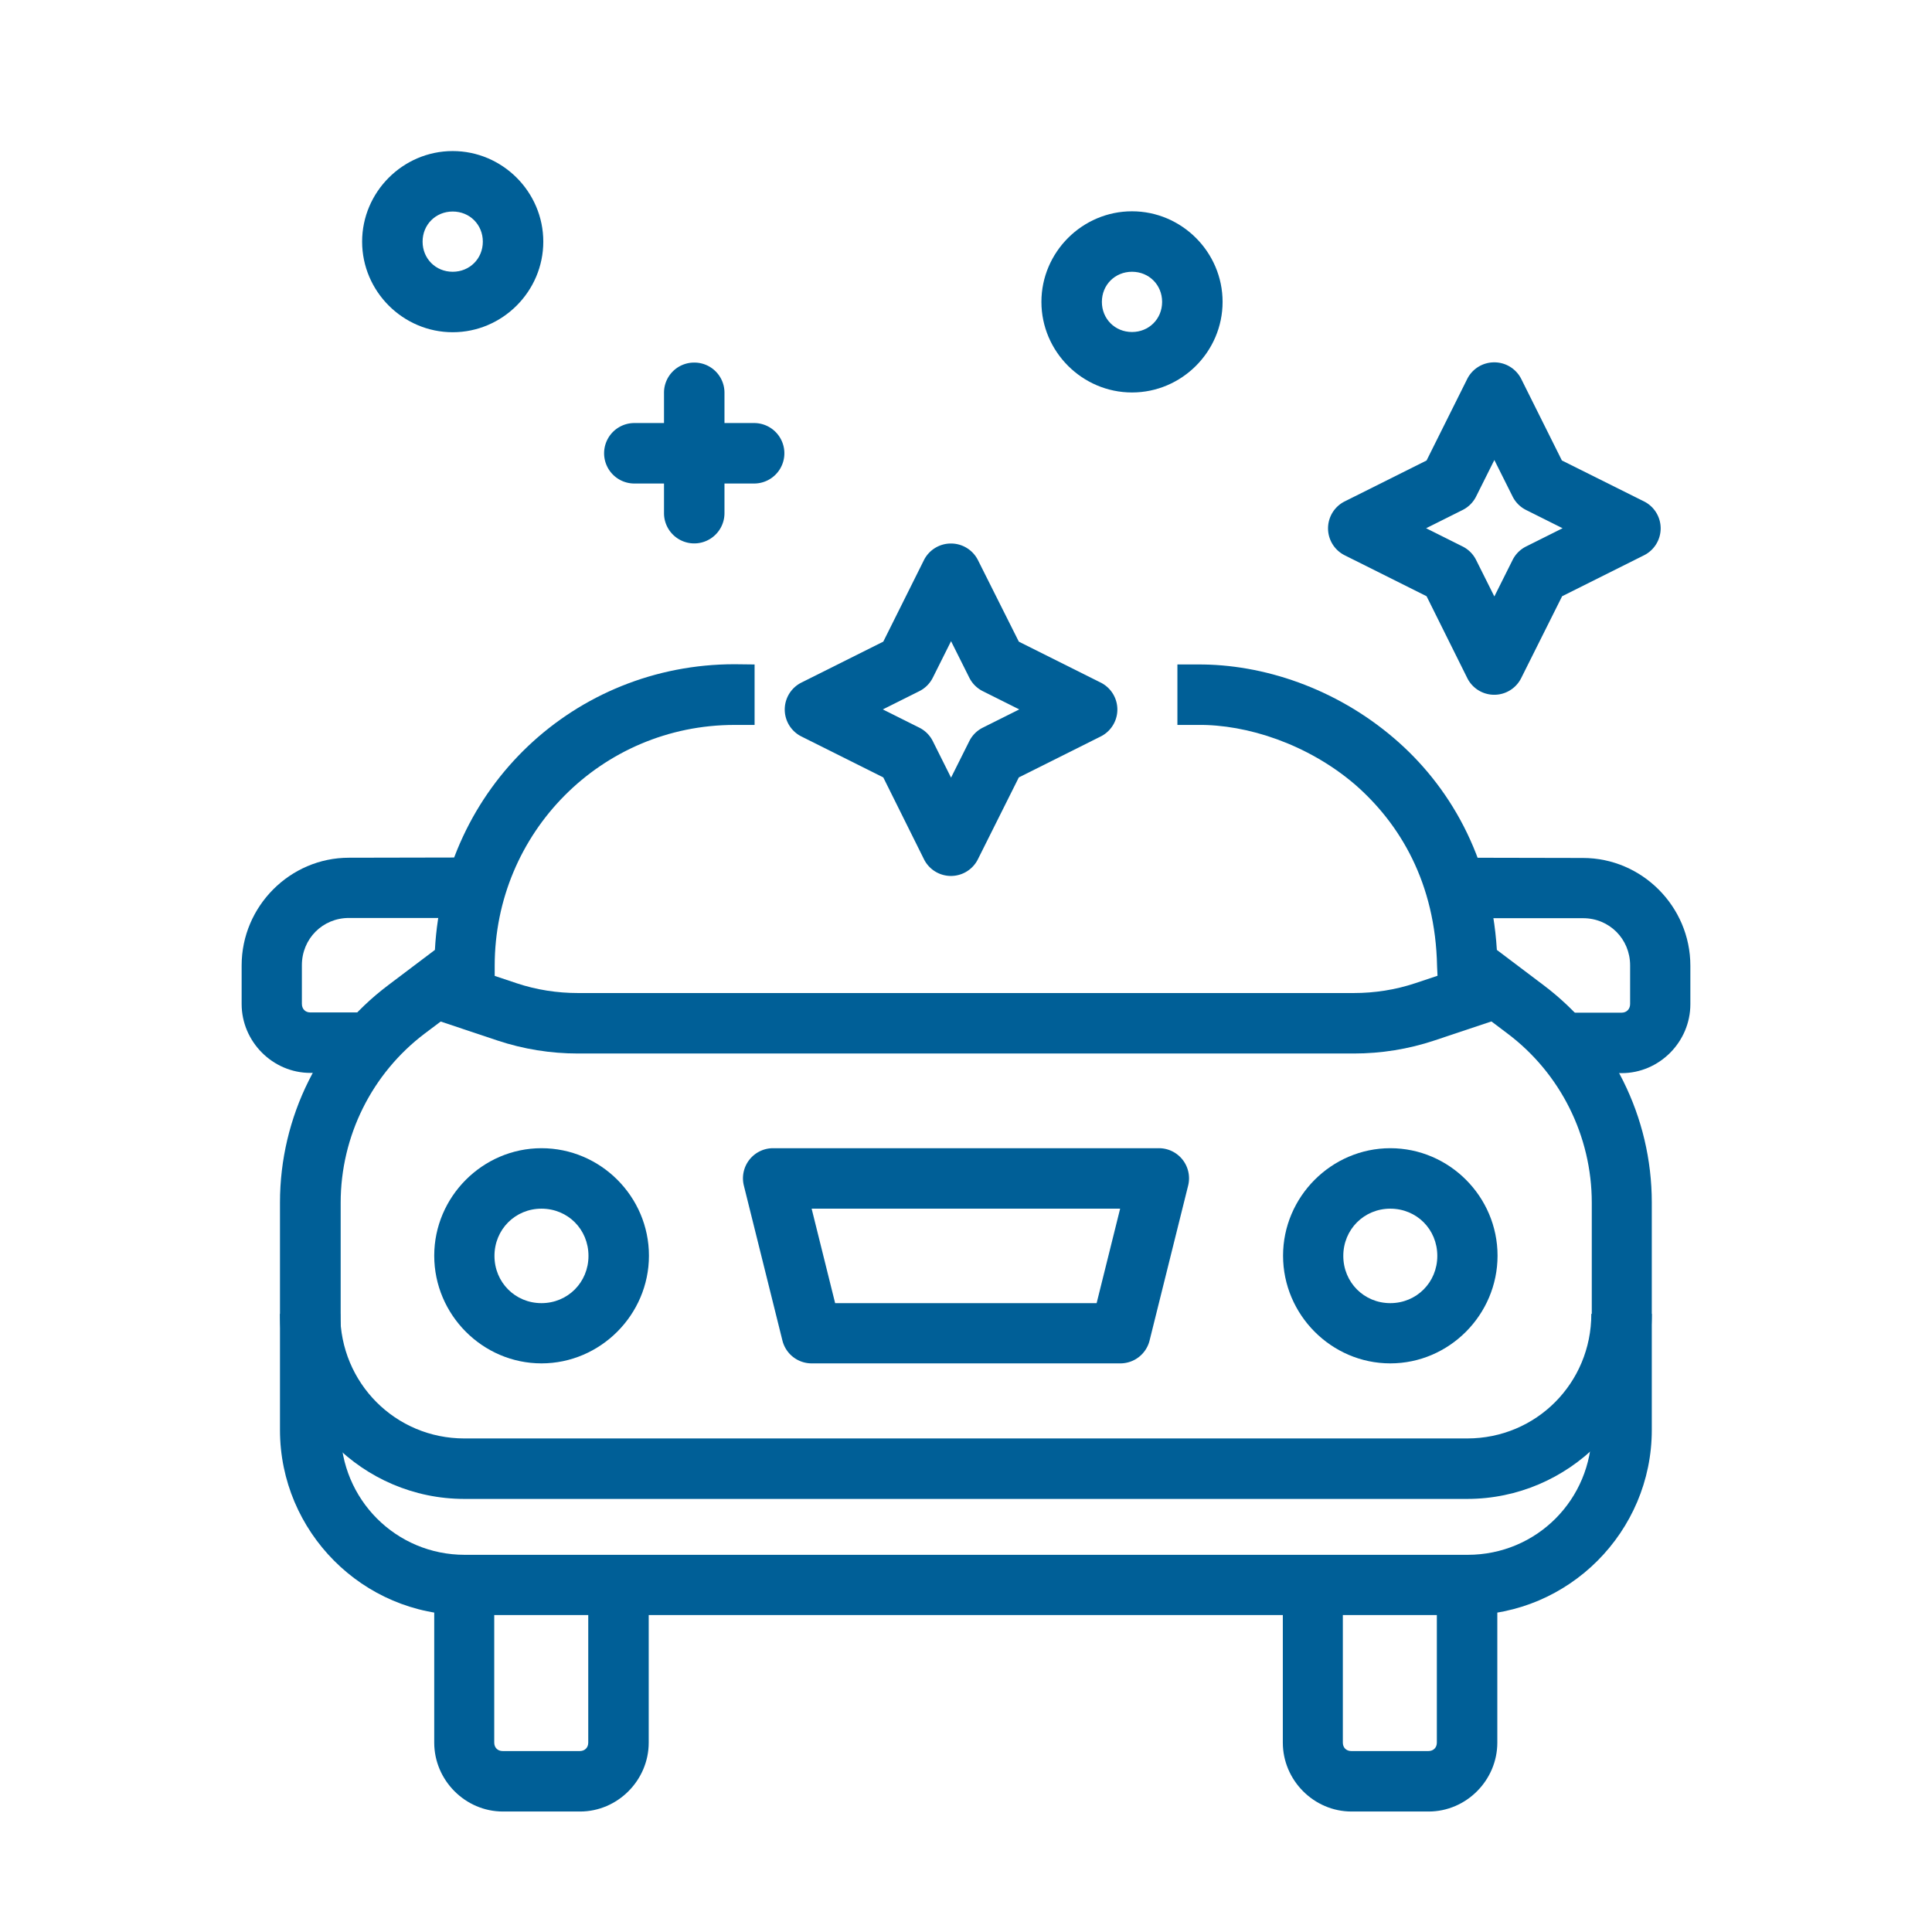
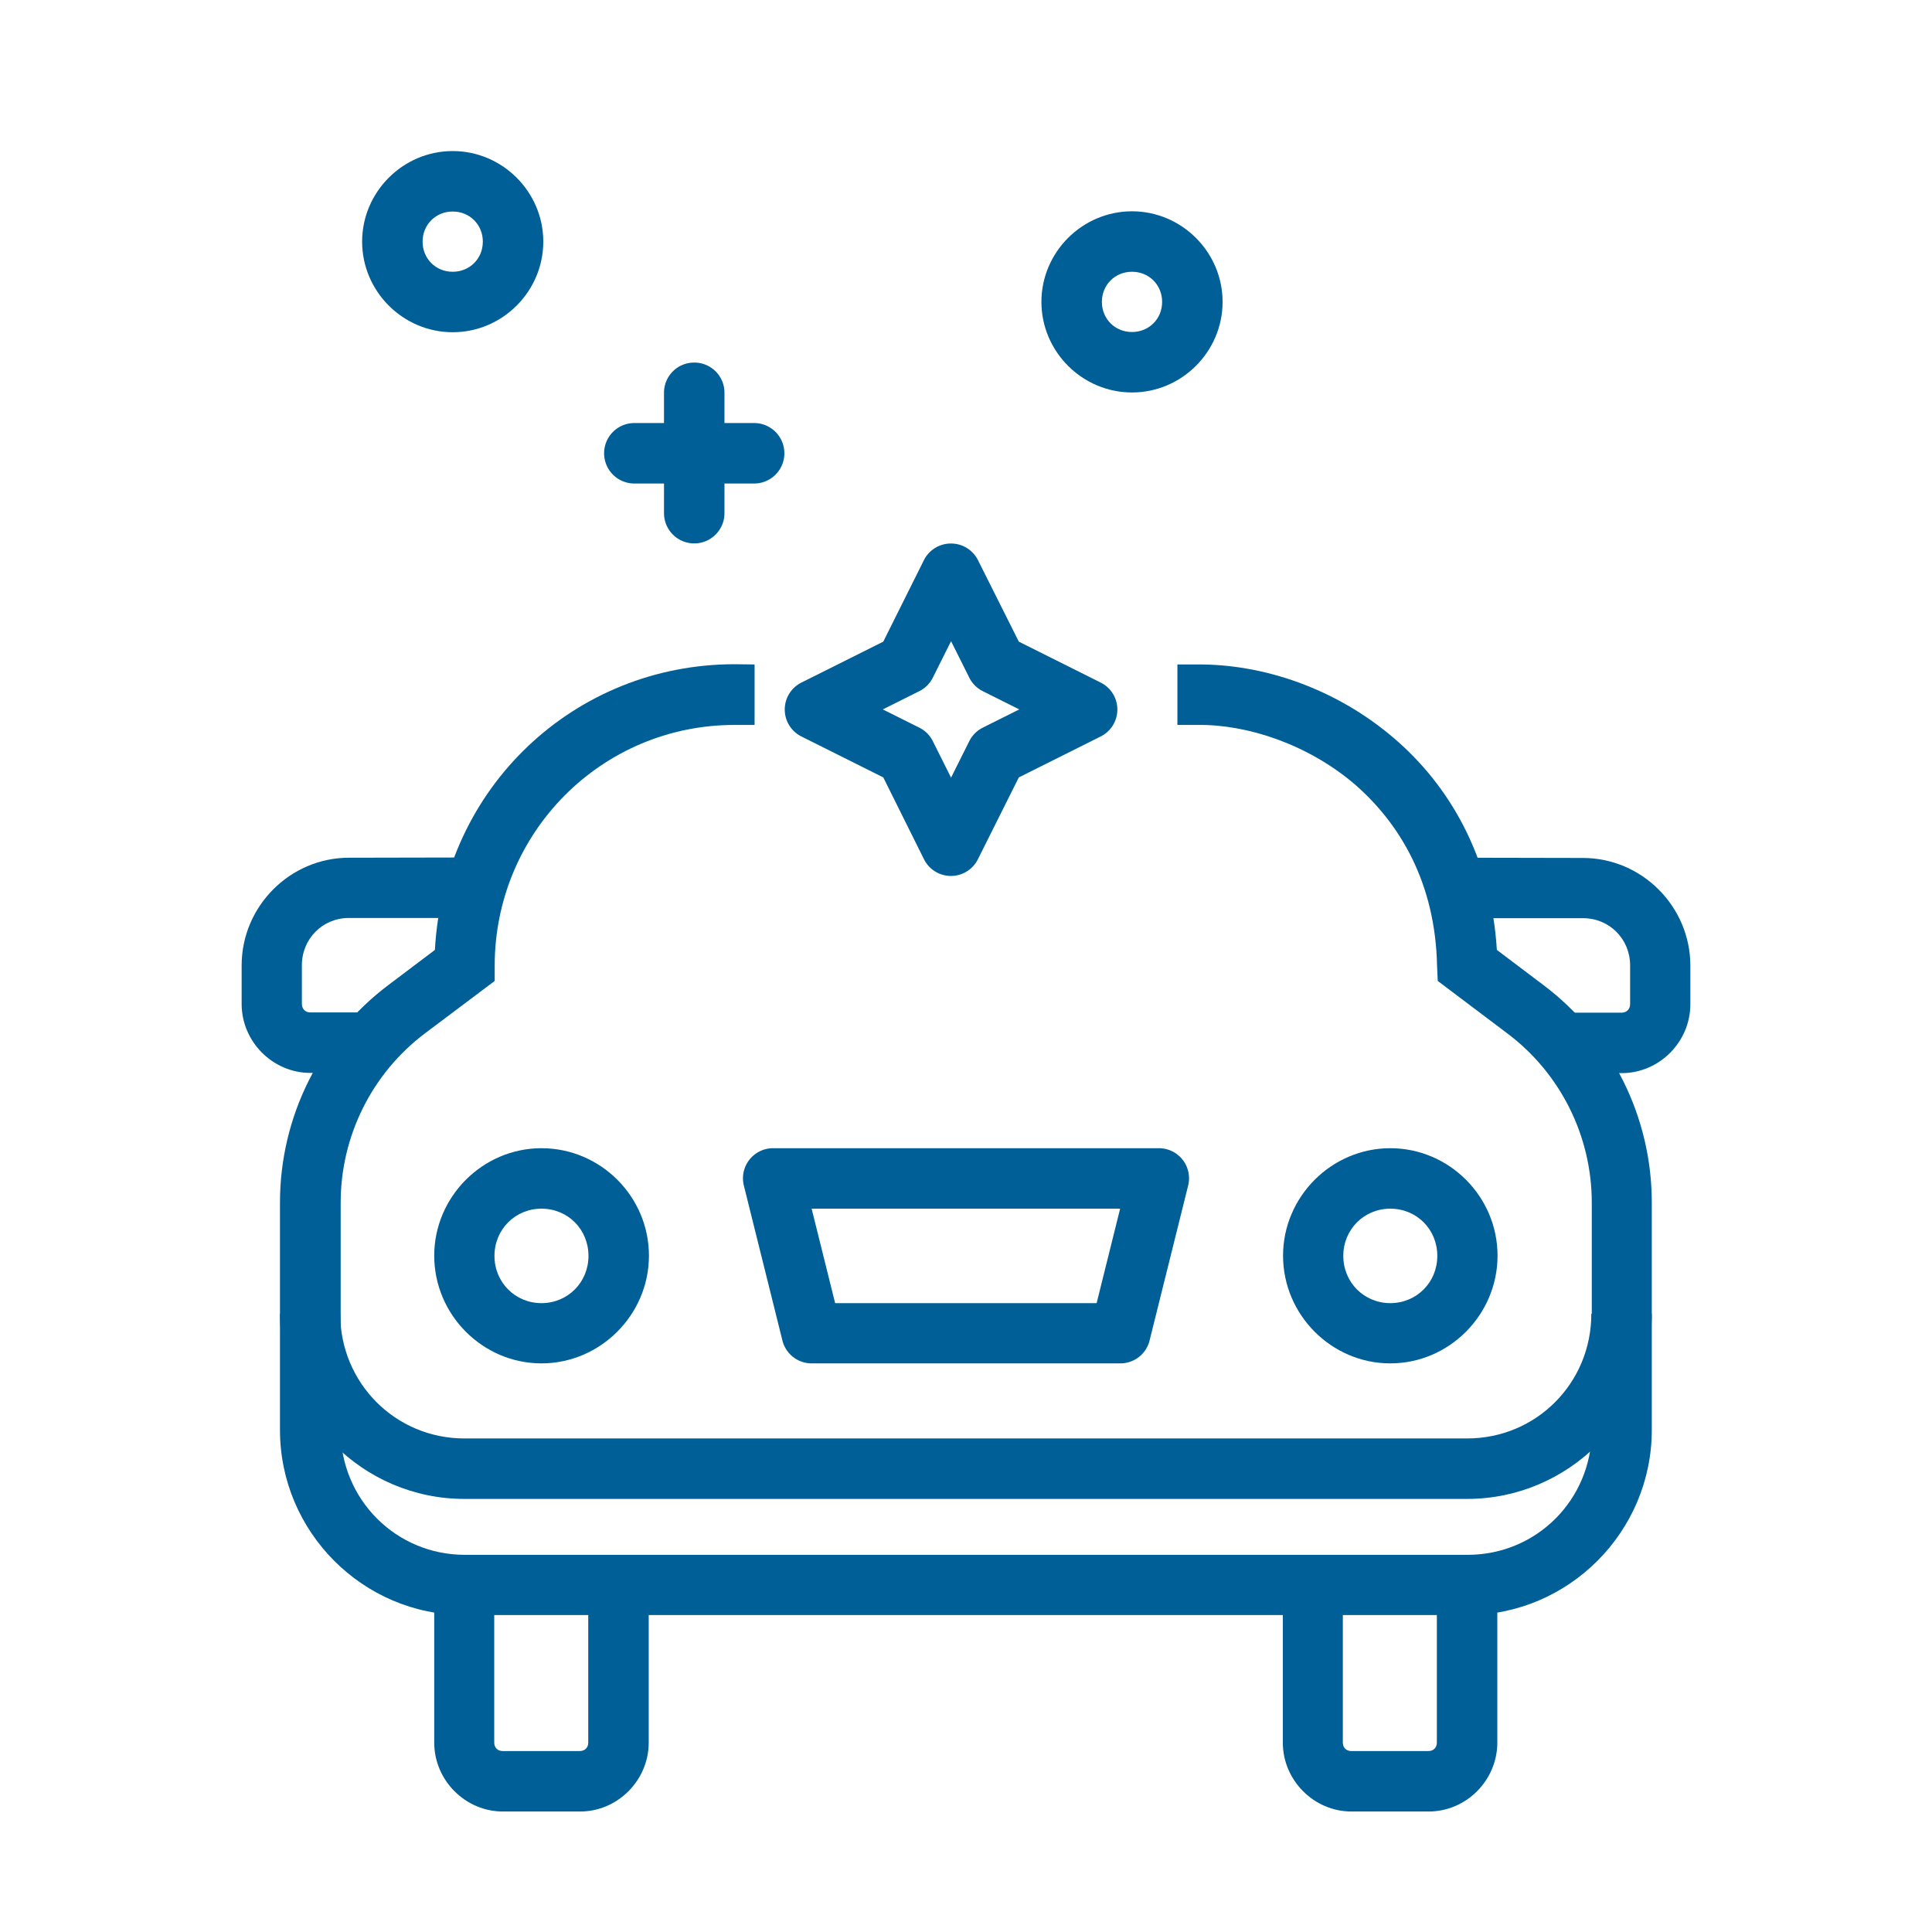
<svg xmlns="http://www.w3.org/2000/svg" viewBox="0 0 8.467 8.467" version="1.1" x="0px" y="0px">
  <g transform="translate(0,-288.533)">
    <path style="color:#005f97;font-style:normal;font-variant:normal;font-weight:normal;font-stretch:normal;font-size:medium;line-height:normal;font-family:sans-serif;text-indent:0;text-align:start;text-decoration:none;text-decoration-line:none;text-decoration-style:solid;text-decoration-color:#005f97;letter-spacing:normal;word-spacing:normal;text-transform:none;direction:ltr;writing-mode:lr-tb;baseline-shift:baseline;text-anchor:start;white-space:normal;clip-rule:nonzero;display:inline;overflow:visible;visibility:visible;opacity:1;isolation:auto;mix-blend-mode:normal;color-interpolation:sRGB;color-interpolation-filters:linearRGB;solid-color:#005f97;solid-opacity:1;fill:#005f97;fill-opacity:1;fill-rule:evenodd;stroke:none;stroke-width:1px;stroke-linecap:butt;stroke-linejoin:miter;stroke-miterlimit:4;stroke-dasharray:none;stroke-dashoffset:0;stroke-opacity:1;color-rendering:auto;image-rendering:auto;shape-rendering:auto;text-rendering:auto;enable-background:accumulate" d="m 3.219,291.444 c -0.698,0 -1.275,0.538 -1.313,1.252 l -0.204,0.154 c -0.299,0.225 -0.475,0.578 -0.475,0.953 l 0,0.997 c 0,0.446 0.363,0.811 0.808,0.811 l 4.395,0 c 0.445,0 0.809,-0.365 0.809,-0.811 l 0,-0.997 c 0,-0.375 -0.176,-0.728 -0.475,-0.953 l -0.204,-0.154 c -0.025,-0.411 -0.212,-0.724 -0.451,-0.928 -0.256,-0.219 -0.574,-0.325 -0.861,-0.323 l -0.088,0 0,0.265 0.088,0 0,0 c 0.218,-0.003 0.484,0.085 0.689,0.26 0.198,0.172 0.354,0.432 0.361,0.798 l 0.003,0.064 0.305,0.23 c 0.233,0.175 0.37,0.45 0.37,0.742 l 0,0.997 c 0,0.304 -0.242,0.546 -0.544,0.546 l -4.395,0 c -0.302,0 -0.544,-0.243 -0.544,-0.546 l 0,-0.997 c 0,-0.292 0.137,-0.567 0.369,-0.742 l 0.306,-0.23 0,-0.066 c 0,-0.585 0.469,-1.056 1.051,-1.056 l 0.088,0 0,-0.265 z" />
-     <path style="color:#005f97;font-style:normal;font-variant:normal;font-weight:normal;font-stretch:normal;font-size:medium;line-height:normal;font-family:sans-serif;text-indent:0;text-align:start;text-decoration:none;text-decoration-line:none;text-decoration-style:solid;text-decoration-color:#005f97;letter-spacing:normal;word-spacing:normal;text-transform:none;direction:ltr;writing-mode:lr-tb;baseline-shift:baseline;text-anchor:start;white-space:normal;clip-rule:nonzero;display:inline;overflow:visible;visibility:visible;opacity:1;isolation:auto;mix-blend-mode:normal;color-interpolation:sRGB;color-interpolation-filters:linearRGB;solid-color:#005f97;solid-opacity:1;fill:#005f97;fill-opacity:1;fill-rule:evenodd;stroke:none;stroke-width:1px;stroke-linecap:butt;stroke-linejoin:miter;stroke-miterlimit:4;stroke-dasharray:none;stroke-dashoffset:0;stroke-opacity:1;color-rendering:auto;image-rendering:auto;shape-rendering:auto;text-rendering:auto;enable-background:accumulate" d="m 1.908,292.723 -0.084,0.251 0.356,0.119 c 0.114,0.038 0.233,0.057 0.353,0.057 l 3.4,0 c 0.12,0 0.239,-0.019 0.353,-0.057 l 0.356,-0.119 -0.084,-0.251 -0.356,0.119 c -0.087,0.029 -0.178,0.043 -0.269,0.043 l -3.4,0 c -0.091,0 -0.182,-0.014 -0.269,-0.043 z" />
    <path style="color:#005f97;font-style:normal;font-variant:normal;font-weight:normal;font-stretch:normal;font-size:medium;line-height:normal;font-family:sans-serif;text-indent:0;text-align:start;text-decoration:none;text-decoration-line:none;text-decoration-style:solid;text-decoration-color:#005f97;letter-spacing:normal;word-spacing:normal;text-transform:none;direction:ltr;writing-mode:lr-tb;baseline-shift:baseline;text-anchor:start;white-space:normal;clip-rule:nonzero;display:inline;overflow:visible;visibility:visible;opacity:1;isolation:auto;mix-blend-mode:normal;color-interpolation:sRGB;color-interpolation-filters:linearRGB;solid-color:#005f97;solid-opacity:1;fill:#005f97;fill-opacity:1;fill-rule:evenodd;stroke:none;stroke-width:1px;stroke-linecap:butt;stroke-linejoin:miter;stroke-miterlimit:4;stroke-dasharray:none;stroke-dashoffset:0;stroke-opacity:1;color-rendering:auto;image-rendering:auto;shape-rendering:auto;text-rendering:auto;enable-background:accumulate" d="m 1.227,294.291 c 0,0.446 0.363,0.811 0.808,0.811 l 4.395,0 c 0.445,0 0.809,-0.365 0.809,-0.811 l -0.265,0 c 0,0.304 -0.242,0.546 -0.544,0.546 l -4.395,0 c -0.302,0 -0.544,-0.243 -0.544,-0.546 z" />
    <path style="color:#005f97;font-style:normal;font-variant:normal;font-weight:normal;font-stretch:normal;font-size:medium;line-height:normal;font-family:sans-serif;text-indent:0;text-align:start;text-decoration:none;text-decoration-line:none;text-decoration-style:solid;text-decoration-color:#005f97;letter-spacing:normal;word-spacing:normal;text-transform:none;direction:ltr;writing-mode:lr-tb;baseline-shift:baseline;text-anchor:start;white-space:normal;clip-rule:nonzero;display:inline;overflow:visible;visibility:visible;opacity:1;isolation:auto;mix-blend-mode:normal;color-interpolation:sRGB;color-interpolation-filters:linearRGB;solid-color:#005f97;solid-opacity:1;fill:#005f97;fill-opacity:1;fill-rule:evenodd;stroke:none;stroke-width:1px;stroke-linecap:butt;stroke-linejoin:miter;stroke-miterlimit:4;stroke-dasharray:none;stroke-dashoffset:0;stroke-opacity:1;color-rendering:auto;image-rendering:auto;shape-rendering:auto;text-rendering:auto;enable-background:accumulate" d="m 1.903,295.491 0,0.679 c -2.65e-5,0.165 0.136,0.302 0.301,0.302 l 0.338,0 c 0.165,0 0.301,-0.137 0.301,-0.302 l 0,-0.679 -0.265,0 0,0.679 c 0,0.022 -0.015,0.037 -0.037,0.037 l -0.338,0 c -0.022,0 -0.037,-0.015 -0.037,-0.037 l 0,-0.679 z" />
    <path style="color:#005f97;font-style:normal;font-variant:normal;font-weight:normal;font-stretch:normal;font-size:medium;line-height:normal;font-family:sans-serif;text-indent:0;text-align:start;text-decoration:none;text-decoration-line:none;text-decoration-style:solid;text-decoration-color:#005f97;letter-spacing:normal;word-spacing:normal;text-transform:none;direction:ltr;writing-mode:lr-tb;baseline-shift:baseline;text-anchor:start;white-space:normal;clip-rule:nonzero;display:inline;overflow:visible;visibility:visible;opacity:1;isolation:auto;mix-blend-mode:normal;color-interpolation:sRGB;color-interpolation-filters:linearRGB;solid-color:#005f97;solid-opacity:1;fill:#005f97;fill-opacity:1;fill-rule:evenodd;stroke:none;stroke-width:1px;stroke-linecap:butt;stroke-linejoin:miter;stroke-miterlimit:4;stroke-dasharray:none;stroke-dashoffset:0;stroke-opacity:1;color-rendering:auto;image-rendering:auto;shape-rendering:auto;text-rendering:auto;enable-background:accumulate" d="m 5.622,295.491 0,0.679 c -2.64e-5,0.165 0.136,0.302 0.301,0.302 l 0.338,0 c 0.165,0 0.301,-0.137 0.301,-0.302 l 0,-0.679 -0.265,0 0,0.679 c 2.65e-5,0.022 -0.015,0.037 -0.037,0.037 l -0.338,0 c -0.022,0 -0.037,-0.015 -0.037,-0.037 l 0,-0.679 z" />
    <path style="color:#005f97;font-style:normal;font-variant:normal;font-weight:normal;font-stretch:normal;font-size:medium;line-height:normal;font-family:sans-serif;text-indent:0;text-align:start;text-decoration:none;text-decoration-line:none;text-decoration-style:solid;text-decoration-color:#005f97;letter-spacing:normal;word-spacing:normal;text-transform:none;direction:ltr;writing-mode:lr-tb;baseline-shift:baseline;text-anchor:start;white-space:normal;clip-rule:nonzero;display:inline;overflow:visible;visibility:visible;opacity:1;isolation:auto;mix-blend-mode:normal;color-interpolation:sRGB;color-interpolation-filters:linearRGB;solid-color:#005f97;solid-opacity:1;fill:#005f97;fill-opacity:1;fill-rule:nonzero;stroke:none;stroke-width:1;stroke-linecap:round;stroke-linejoin:round;stroke-miterlimit:4;stroke-dasharray:none;stroke-dashoffset:0;stroke-opacity:1;color-rendering:auto;image-rendering:auto;shape-rendering:auto;text-rendering:auto;enable-background:accumulate" d="m 2.373,293.565 c -0.258,0 -0.47,0.213 -0.47,0.471 0,0.259 0.212,0.472 0.47,0.472 0.258,0 0.471,-0.213 0.471,-0.472 0,-0.259 -0.212,-0.471 -0.471,-0.471 z m 0,0.265 c 0.115,0 0.206,0.09 0.206,0.207 0,0.116 -0.091,0.207 -0.206,0.207 -0.115,0 -0.206,-0.091 -0.206,-0.207 0,-0.116 0.091,-0.207 0.206,-0.207 z" />
    <path style="color:#005f97;font-style:normal;font-variant:normal;font-weight:normal;font-stretch:normal;font-size:medium;line-height:normal;font-family:sans-serif;text-indent:0;text-align:start;text-decoration:none;text-decoration-line:none;text-decoration-style:solid;text-decoration-color:#005f97;letter-spacing:normal;word-spacing:normal;text-transform:none;direction:ltr;writing-mode:lr-tb;baseline-shift:baseline;text-anchor:start;white-space:normal;clip-rule:nonzero;display:inline;overflow:visible;visibility:visible;opacity:1;isolation:auto;mix-blend-mode:normal;color-interpolation:sRGB;color-interpolation-filters:linearRGB;solid-color:#005f97;solid-opacity:1;fill:#005f97;fill-opacity:1;fill-rule:nonzero;stroke:none;stroke-width:1;stroke-linecap:round;stroke-linejoin:round;stroke-miterlimit:4;stroke-dasharray:none;stroke-dashoffset:0;stroke-opacity:1;color-rendering:auto;image-rendering:auto;shape-rendering:auto;text-rendering:auto;enable-background:accumulate" d="m 6.093,293.565 c -0.258,0 -0.47,0.213 -0.47,0.471 0,0.259 0.212,0.472 0.47,0.472 0.258,0 0.47,-0.213 0.47,-0.472 0,-0.259 -0.212,-0.471 -0.47,-0.471 z m 0,0.265 c 0.115,0 0.206,0.09 0.206,0.207 0,0.116 -0.091,0.207 -0.206,0.207 -0.115,0 -0.206,-0.091 -0.206,-0.207 0,-0.116 0.091,-0.207 0.206,-0.207 z" />
    <path style="color:#005f97;font-style:normal;font-variant:normal;font-weight:normal;font-stretch:normal;font-size:medium;line-height:normal;font-family:sans-serif;text-indent:0;text-align:start;text-decoration:none;text-decoration-line:none;text-decoration-style:solid;text-decoration-color:#005f97;letter-spacing:normal;word-spacing:normal;text-transform:none;direction:ltr;writing-mode:lr-tb;baseline-shift:baseline;text-anchor:start;white-space:normal;clip-rule:nonzero;display:inline;overflow:visible;visibility:visible;opacity:1;isolation:auto;mix-blend-mode:normal;color-interpolation:sRGB;color-interpolation-filters:linearRGB;solid-color:#005f97;solid-opacity:1;fill:#005f97;fill-opacity:1;fill-rule:evenodd;stroke:none;stroke-width:1px;stroke-linecap:butt;stroke-linejoin:round;stroke-miterlimit:4;stroke-dasharray:none;stroke-dashoffset:0;stroke-opacity:1;color-rendering:auto;image-rendering:auto;shape-rendering:auto;text-rendering:auto;enable-background:accumulate" d="m 3.388,293.565 a 0.132,0.132 0 0 0 -0.128,0.164 l 0.169,0.679 a 0.132,0.132 0 0 0 0.128,0.1 l 1.352,0 a 0.132,0.132 0 0 0 0.129,-0.1 l 0.169,-0.679 a 0.132,0.132 0 0 0 -0.129,-0.164 z m 0.169,0.265 1.352,0 -0.103,0.414 -1.146,0 z" />
    <path style="color:#005f97;font-style:normal;font-variant:normal;font-weight:normal;font-stretch:normal;font-size:medium;line-height:normal;font-family:sans-serif;text-indent:0;text-align:start;text-decoration:none;text-decoration-line:none;text-decoration-style:solid;text-decoration-color:#005f97;letter-spacing:normal;word-spacing:normal;text-transform:none;direction:ltr;writing-mode:lr-tb;baseline-shift:baseline;text-anchor:start;white-space:normal;clip-rule:nonzero;display:inline;overflow:visible;visibility:visible;opacity:1;isolation:auto;mix-blend-mode:normal;color-interpolation:sRGB;color-interpolation-filters:linearRGB;solid-color:#005f97;solid-opacity:1;fill:#005f97;fill-opacity:1;fill-rule:evenodd;stroke:none;stroke-width:1px;stroke-linecap:butt;stroke-linejoin:miter;stroke-miterlimit:4;stroke-dasharray:none;stroke-dashoffset:0;stroke-opacity:1;color-rendering:auto;image-rendering:auto;shape-rendering:auto;text-rendering:auto;enable-background:accumulate" d="m 1.529,292.292 c -0.258,0 -0.47,0.213 -0.47,0.472 l 0,0.169 c 0,0.165 0.136,0.302 0.301,0.302 l 0.272,0 0,-0.265 -0.272,0 c -0.022,0 -0.037,-0.015 -0.037,-0.038 l 0,-0.169 c 0,-0.116 0.091,-0.207 0.206,-0.207 l 0.507,0 0,-0.265 z" />
    <path style="color:#005f97;font-style:normal;font-variant:normal;font-weight:normal;font-stretch:normal;font-size:medium;line-height:normal;font-family:sans-serif;text-indent:0;text-align:start;text-decoration:none;text-decoration-line:none;text-decoration-style:solid;text-decoration-color:#005f97;letter-spacing:normal;word-spacing:normal;text-transform:none;direction:ltr;writing-mode:lr-tb;baseline-shift:baseline;text-anchor:start;white-space:normal;clip-rule:nonzero;display:inline;overflow:visible;visibility:visible;opacity:1;isolation:auto;mix-blend-mode:normal;color-interpolation:sRGB;color-interpolation-filters:linearRGB;solid-color:#005f97;solid-opacity:1;fill:#005f97;fill-opacity:1;fill-rule:evenodd;stroke:none;stroke-width:1px;stroke-linecap:butt;stroke-linejoin:miter;stroke-miterlimit:4;stroke-dasharray:none;stroke-dashoffset:0;stroke-opacity:1;color-rendering:auto;image-rendering:auto;shape-rendering:auto;text-rendering:auto;enable-background:accumulate" d="m 6.431,292.292 0,0.265 0.507,0 c 0.115,0 0.206,0.091 0.206,0.207 l 0,0.169 c 0,0.022 -0.015,0.038 -0.037,0.038 l -0.25,0 0,0.265 0.25,0 c 0.165,0 0.301,-0.137 0.301,-0.302 l 0,-0.169 c 0,-0.259 -0.212,-0.472 -0.471,-0.472 z" />
    <path style="color:#005f97;font-style:normal;font-variant:normal;font-weight:normal;font-stretch:normal;font-size:medium;line-height:normal;font-family:sans-serif;text-indent:0;text-align:start;text-decoration:none;text-decoration-line:none;text-decoration-style:solid;text-decoration-color:#005f97;letter-spacing:normal;word-spacing:normal;text-transform:none;direction:ltr;writing-mode:lr-tb;baseline-shift:baseline;text-anchor:start;white-space:normal;clip-rule:nonzero;display:inline;overflow:visible;visibility:visible;opacity:1;isolation:auto;mix-blend-mode:normal;color-interpolation:sRGB;color-interpolation-filters:linearRGB;solid-color:#005f97;solid-opacity:1;fill:#005f97;fill-opacity:1;fill-rule:evenodd;stroke:none;stroke-width:1px;stroke-linecap:butt;stroke-linejoin:round;stroke-miterlimit:4;stroke-dasharray:none;stroke-dashoffset:0;stroke-opacity:1;color-rendering:auto;image-rendering:auto;shape-rendering:auto;text-rendering:auto;enable-background:accumulate" d="m 4.168,290.915 a 0.132,0.132 0 0 0 -0.119,0.073 l -0.178,0.357 -0.358,0.179 a 0.132,0.132 0 0 0 0,0.237 l 0.358,0.179 0.178,0.358 a 0.132,0.132 0 0 0 0.237,0 l 0.179,-0.358 0.358,-0.179 a 0.132,0.132 0 0 0 0,-0.237 l -0.358,-0.179 -0.179,-0.357 a 0.132,0.132 0 0 0 -0.117,-0.073 z m 0,0.428 0.08,0.16 a 0.132,0.132 0 0 0 0.059,0.059 l 0.16,0.08 -0.16,0.08 a 0.132,0.132 0 0 0 -0.059,0.059 l -0.08,0.16 -0.08,-0.16 a 0.132,0.132 0 0 0 -0.059,-0.059 l -0.16,-0.08 0.16,-0.08 a 0.132,0.132 0 0 0 0.059,-0.059 z" />
-     <path style="color:#005f97;font-style:normal;font-variant:normal;font-weight:normal;font-stretch:normal;font-size:medium;line-height:normal;font-family:sans-serif;text-indent:0;text-align:start;text-decoration:none;text-decoration-line:none;text-decoration-style:solid;text-decoration-color:#005f97;letter-spacing:normal;word-spacing:normal;text-transform:none;direction:ltr;writing-mode:lr-tb;baseline-shift:baseline;text-anchor:start;white-space:normal;clip-rule:nonzero;display:inline;overflow:visible;visibility:visible;opacity:1;isolation:auto;mix-blend-mode:normal;color-interpolation:sRGB;color-interpolation-filters:linearRGB;solid-color:#005f97;solid-opacity:1;fill:#005f97;fill-opacity:1;fill-rule:evenodd;stroke:none;stroke-width:1px;stroke-linecap:butt;stroke-linejoin:round;stroke-miterlimit:4;stroke-dasharray:none;stroke-dashoffset:0;stroke-opacity:1;color-rendering:auto;image-rendering:auto;shape-rendering:auto;text-rendering:auto;enable-background:accumulate" d="m 6.549,290.121 a 0.132,0.132 0 0 0 -0.119,0.073 l -0.178,0.357 -0.358,0.179 a 0.132,0.132 0 0 0 0,0.237 l 0.358,0.179 0.178,0.358 a 0.132,0.132 0 0 0 0.237,0 l 0.179,-0.358 0.358,-0.179 a 0.132,0.132 0 0 0 0,-0.237 L 6.845,290.551 6.667,290.194 a 0.132,0.132 0 0 0 -0.117,-0.073 z m 0,0.428 0.08,0.16 a 0.132,0.132 0 0 0 0.059,0.059 l 0.16,0.08 -0.16,0.08 a 0.132,0.132 0 0 0 -0.059,0.059 l -0.08,0.16 -0.08,-0.16 a 0.132,0.132 0 0 0 -0.059,-0.059 l -0.16,-0.08 0.16,-0.08 a 0.132,0.132 0 0 0 0.059,-0.059 z" />
    <path style="color:#005f97;font-style:normal;font-variant:normal;font-weight:normal;font-stretch:normal;font-size:medium;line-height:normal;font-family:sans-serif;text-indent:0;text-align:start;text-decoration:none;text-decoration-line:none;text-decoration-style:solid;text-decoration-color:#005f97;letter-spacing:normal;word-spacing:normal;text-transform:none;direction:ltr;writing-mode:lr-tb;baseline-shift:baseline;text-anchor:start;white-space:normal;clip-rule:nonzero;display:inline;overflow:visible;visibility:visible;opacity:1;isolation:auto;mix-blend-mode:normal;color-interpolation:sRGB;color-interpolation-filters:linearRGB;solid-color:#005f97;solid-opacity:1;fill:#005f97;fill-opacity:1;fill-rule:nonzero;stroke:none;stroke-width:1;stroke-linecap:round;stroke-linejoin:round;stroke-miterlimit:4;stroke-dasharray:none;stroke-dashoffset:0;stroke-opacity:1;color-rendering:auto;image-rendering:auto;shape-rendering:auto;text-rendering:auto;enable-background:accumulate" d="m 4.961,289.459 c -0.218,0 -0.397,0.179 -0.397,0.397 0,0.218 0.179,0.397 0.397,0.397 0.218,0 0.397,-0.179 0.397,-0.397 0,-0.218 -0.179,-0.397 -0.397,-0.397 z m 0,0.265 c 0.075,0 0.132,0.058 0.132,0.132 0,0.075 -0.058,0.132 -0.132,0.132 -0.075,0 -0.132,-0.058 -0.132,-0.132 0,-0.075 0.058,-0.132 0.132,-0.132 z" />
    <path d="m 3.045,290.122 a 0.132,0.132 0 0 1 0.13,0.134 l 0,0.526 a 0.132,0.132 0 1 1 -0.265,0 l 0,-0.526 a 0.132,0.132 0 0 1 0.134,-0.134 z" style="color:#005f97;font-style:normal;font-variant:normal;font-weight:normal;font-stretch:normal;font-size:medium;line-height:normal;font-family:sans-serif;text-indent:0;text-align:start;text-decoration:none;text-decoration-line:none;text-decoration-style:solid;text-decoration-color:#005f97;letter-spacing:normal;word-spacing:normal;text-transform:none;direction:ltr;writing-mode:lr-tb;baseline-shift:baseline;text-anchor:start;white-space:normal;clip-rule:nonzero;display:inline;overflow:visible;visibility:visible;opacity:1;isolation:auto;mix-blend-mode:normal;color-interpolation:sRGB;color-interpolation-filters:linearRGB;solid-color:#005f97;solid-opacity:1;fill:#005f97;fill-opacity:1;fill-rule:evenodd;stroke:none;stroke-width:1px;stroke-linecap:round;stroke-linejoin:round;stroke-miterlimit:4;stroke-dasharray:none;stroke-dashoffset:0;stroke-opacity:1;color-rendering:auto;image-rendering:auto;shape-rendering:auto;text-rendering:auto;enable-background:accumulate" />
    <path d="m 3.305,290.387 a 0.132,0.132 0 1 1 0,0.265 l -0.525,0 a 0.132,0.132 0 1 1 0,-0.265 z" style="color:#005f97;font-style:normal;font-variant:normal;font-weight:normal;font-stretch:normal;font-size:medium;line-height:normal;font-family:sans-serif;text-indent:0;text-align:start;text-decoration:none;text-decoration-line:none;text-decoration-style:solid;text-decoration-color:#005f97;letter-spacing:normal;word-spacing:normal;text-transform:none;direction:ltr;writing-mode:lr-tb;baseline-shift:baseline;text-anchor:start;white-space:normal;clip-rule:nonzero;display:inline;overflow:visible;visibility:visible;opacity:1;isolation:auto;mix-blend-mode:normal;color-interpolation:sRGB;color-interpolation-filters:linearRGB;solid-color:#005f97;solid-opacity:1;fill:#005f97;fill-opacity:1;fill-rule:evenodd;stroke:none;stroke-width:1px;stroke-linecap:round;stroke-linejoin:round;stroke-miterlimit:4;stroke-dasharray:none;stroke-dashoffset:0;stroke-opacity:1;color-rendering:auto;image-rendering:auto;shape-rendering:auto;text-rendering:auto;enable-background:accumulate" />
    <path style="color:#005f97;font-style:normal;font-variant:normal;font-weight:normal;font-stretch:normal;font-size:medium;line-height:normal;font-family:sans-serif;text-indent:0;text-align:start;text-decoration:none;text-decoration-line:none;text-decoration-style:solid;text-decoration-color:#005f97;letter-spacing:normal;word-spacing:normal;text-transform:none;direction:ltr;writing-mode:lr-tb;baseline-shift:baseline;text-anchor:start;white-space:normal;clip-rule:nonzero;display:inline;overflow:visible;visibility:visible;opacity:1;isolation:auto;mix-blend-mode:normal;color-interpolation:sRGB;color-interpolation-filters:linearRGB;solid-color:#005f97;solid-opacity:1;fill:#005f97;fill-opacity:1;fill-rule:nonzero;stroke:none;stroke-width:1;stroke-linecap:round;stroke-linejoin:round;stroke-miterlimit:4;stroke-dasharray:none;stroke-dashoffset:0;stroke-opacity:1;color-rendering:auto;image-rendering:auto;shape-rendering:auto;text-rendering:auto;enable-background:accumulate" d="m 1.984,289.195 c -0.218,0 -0.397,0.179 -0.397,0.397 0,0.218 0.179,0.397 0.397,0.397 0.218,0 0.397,-0.179 0.397,-0.397 0,-0.218 -0.179,-0.397 -0.397,-0.397 z m 0,0.265 c 0.075,0 0.132,0.058 0.132,0.132 0,0.075 -0.058,0.132 -0.132,0.132 -0.075,0 -0.132,-0.058 -0.132,-0.132 0,-0.075 0.058,-0.132 0.132,-0.132 z" />
  </g>
</svg>